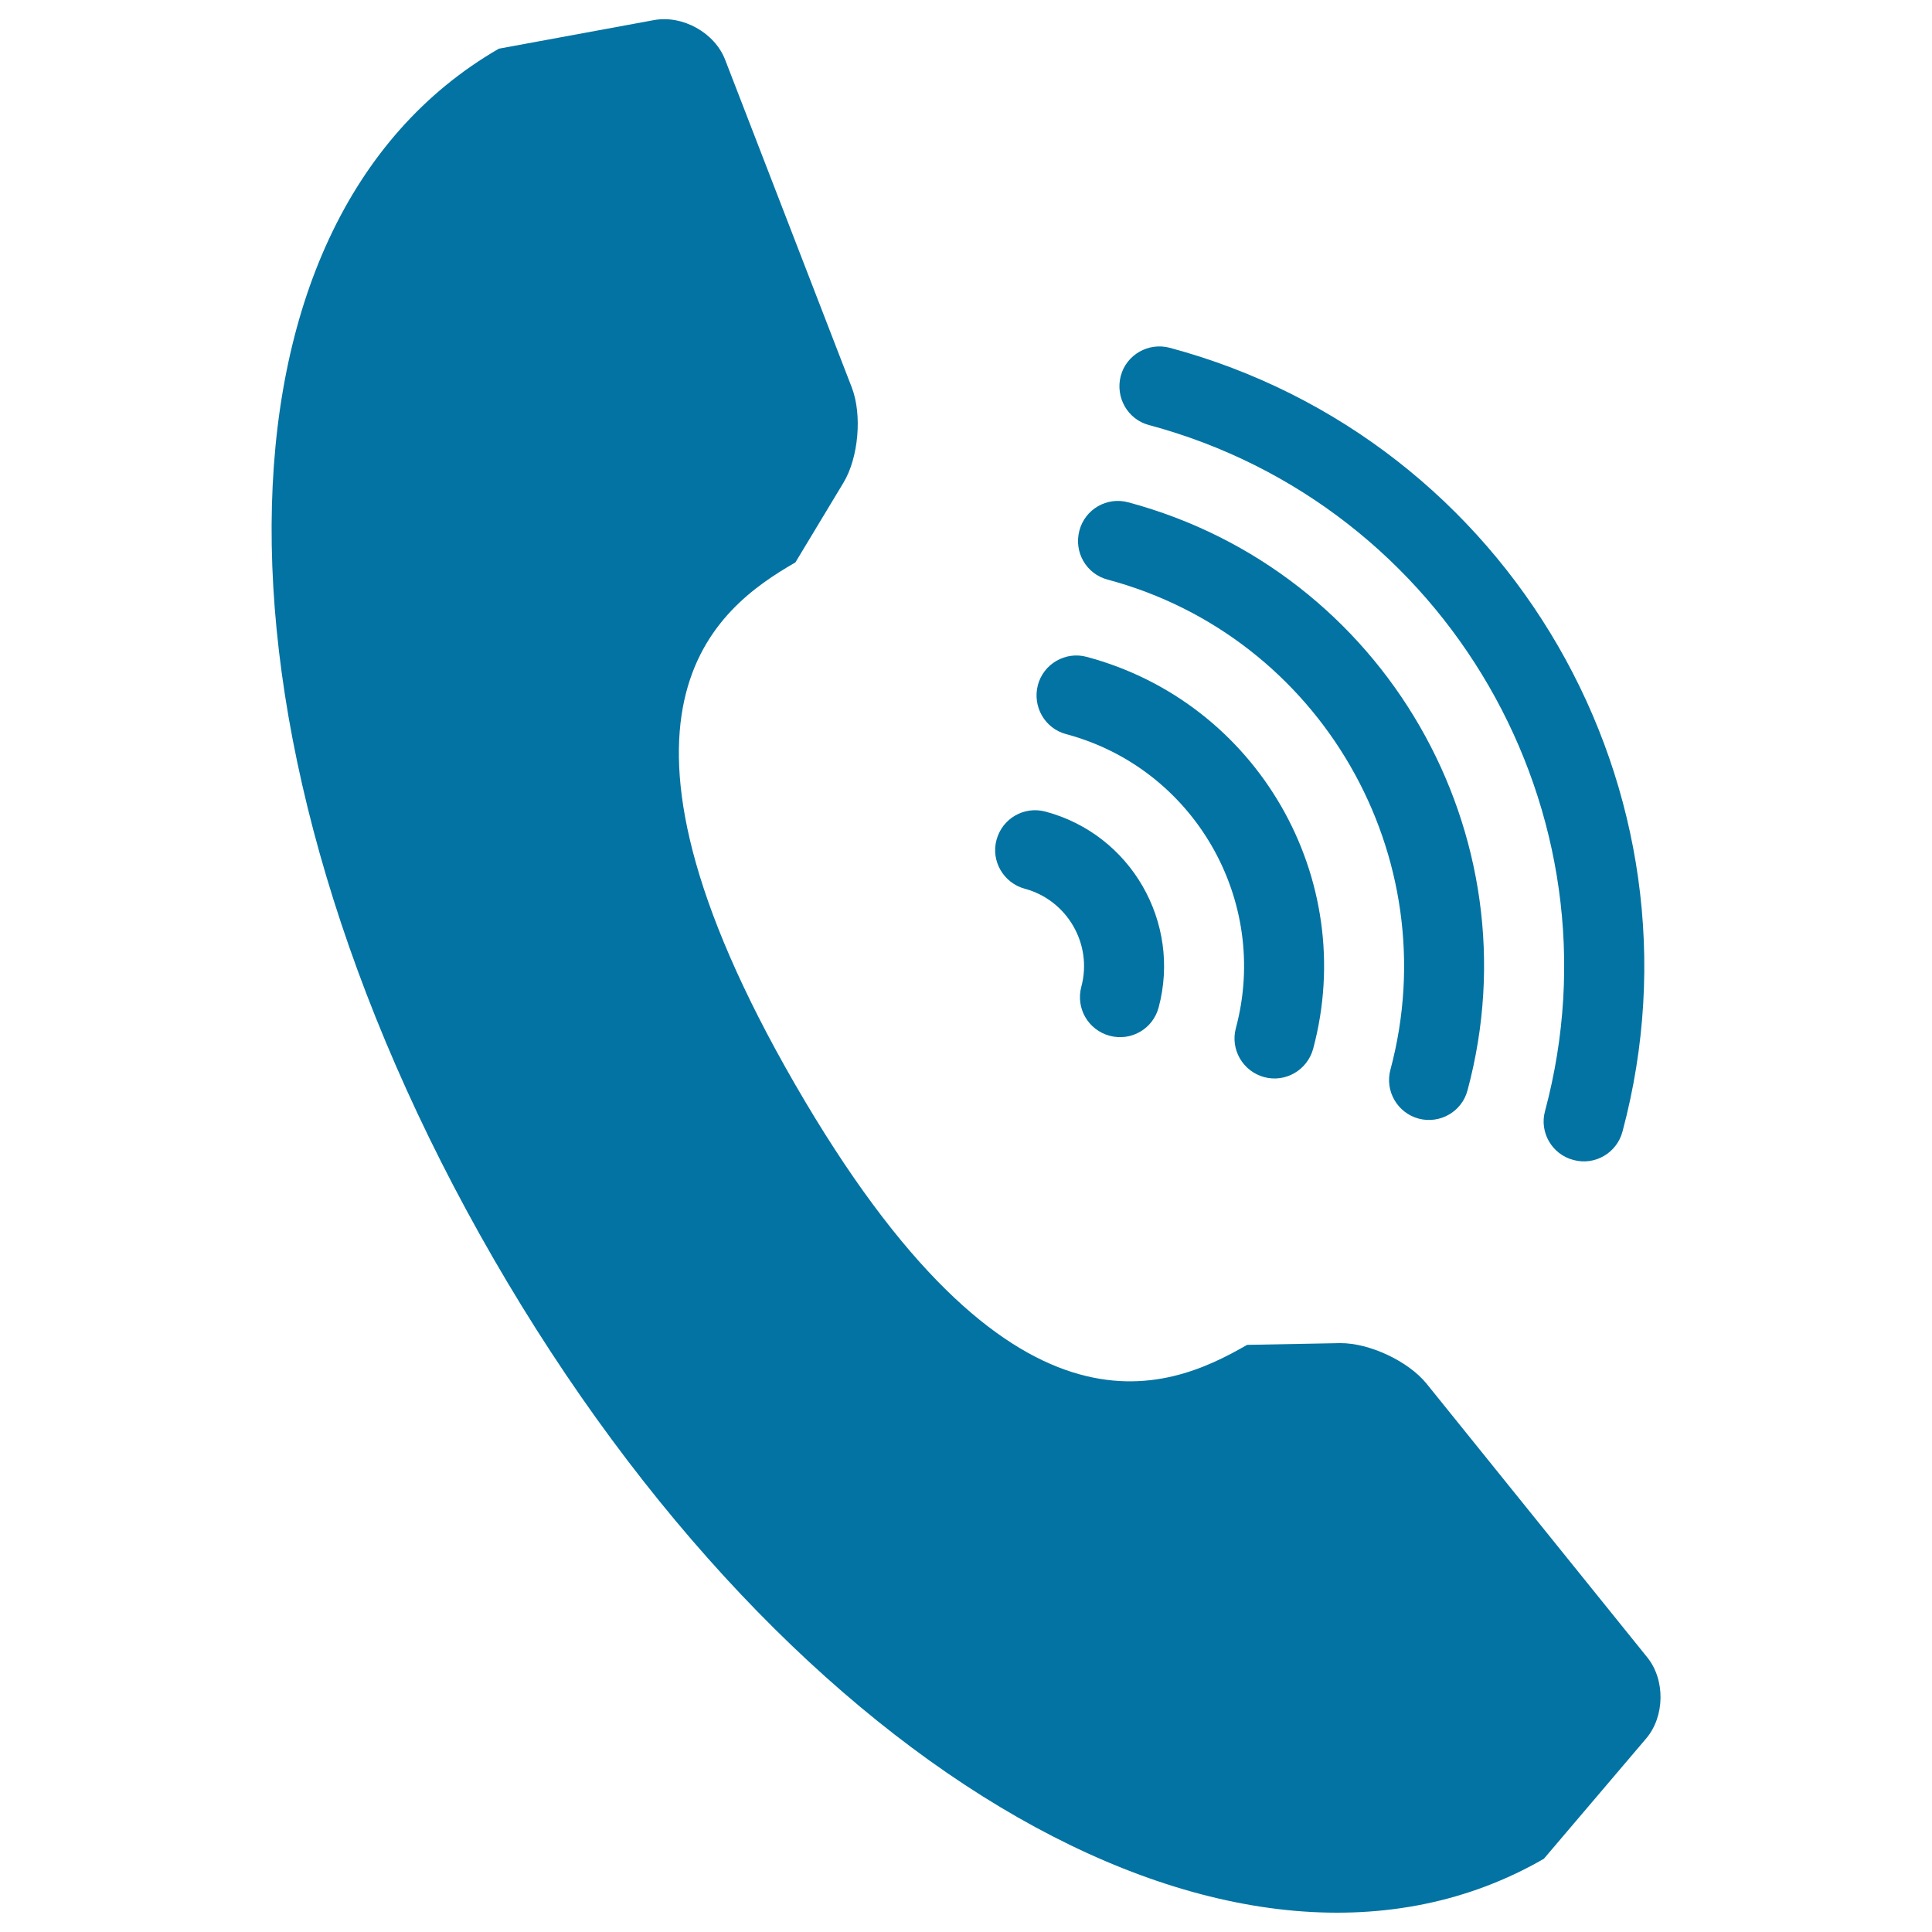
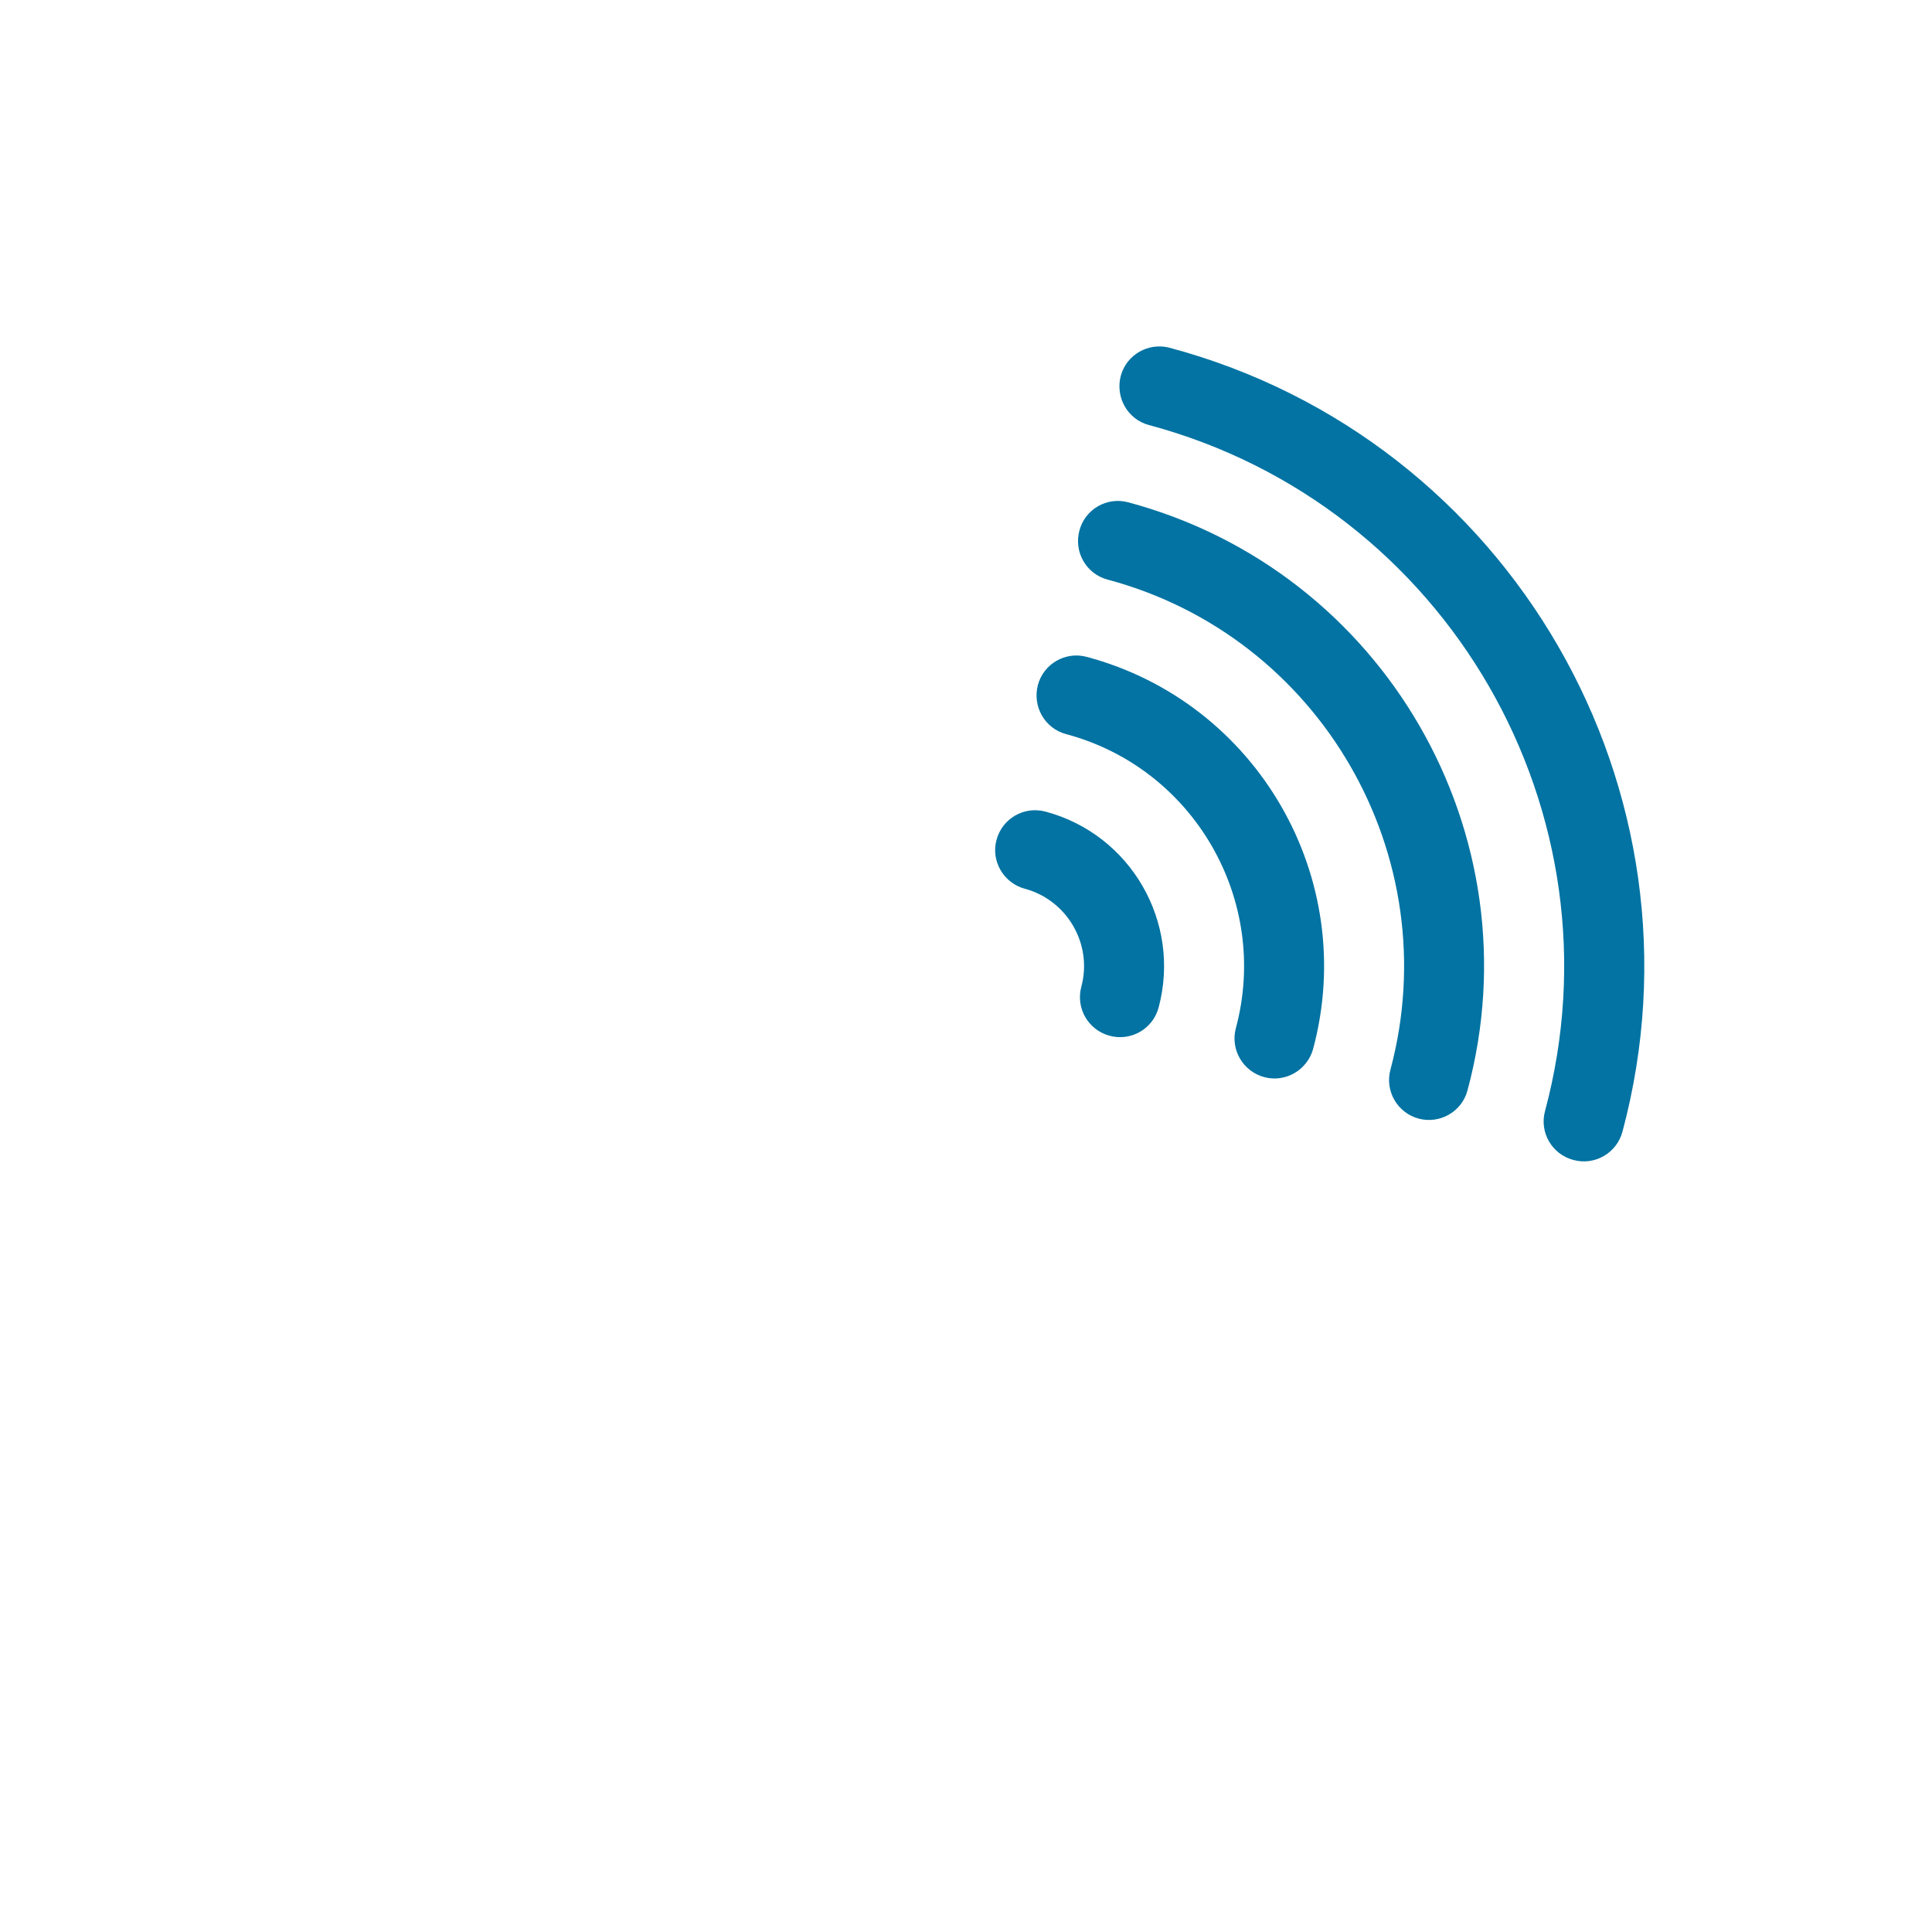
<svg xmlns="http://www.w3.org/2000/svg" viewBox="0 0 1000 1000" style="fill:#0273a2">
  <title>Incoming Call SVG icon</title>
  <g>
    <g>
-       <path d="M852.5,857.7L738.4,716.2c-9.5-11.7-29.6-21.1-44.7-21l-48.2,0.9c-41.3,23.8-122.2,58.8-234-134.9c-111.8-193.7-41.1-246.3,0.2-270.1l24.9-41.3c7.8-13,9.7-35.1,4.3-49.2L375.4,31.1c-5.4-14.2-22.1-23.4-36.9-20.7l-80.3,14.8c-155.7,90-157,359.1-2.8,626.2c154.2,267,387.9,400.6,543.7,310.7l52.9-62.2C861.8,888.4,862,869.3,852.5,857.7z" />
      <path d="M594.7,220c154.4,41.4,246.4,200.6,205,355.1c-3,11,3.6,22.4,14.7,25.3c11,3,22.4-3.5,25.4-14.7C887,409.3,781.9,227.3,605.4,180c-11-2.9-22.4,3.6-25.3,14.6C577.2,205.7,583.7,217.1,594.7,220z" />
      <path d="M573.3,300c110.3,29.5,175.9,143.3,146.4,253.6c-3,11,3.5,22.4,14.6,25.4c11,2.9,22.4-3.6,25.3-14.7C795.2,431.9,716.4,295.5,584,260c-11.1-3-22.4,3.6-25.3,14.6C555.7,285.8,562.3,297.1,573.3,300z" />
      <path d="M551.9,380c66.1,17.7,105.5,86,87.8,152.1c-3,11.1,3.6,22.4,14.6,25.4c11,3,22.4-3.6,25.4-14.7c23.6-88.2-28.9-179.2-117.2-202.8c-11-3-22.4,3.6-25.3,14.6C534.3,365.7,540.8,377.1,551.9,380z" />
      <path d="M530.4,460c22,5.9,35.2,28.7,29.3,50.7c-3,11.2,3.6,22.4,14.6,25.4c11.1,3,22.4-3.5,25.4-14.6c11.8-44.1-14.4-89.6-58.5-101.4c-11.1-3-22.4,3.5-25.4,14.6C512.8,445.6,519.4,457,530.4,460z" />
    </g>
  </g>
</svg>